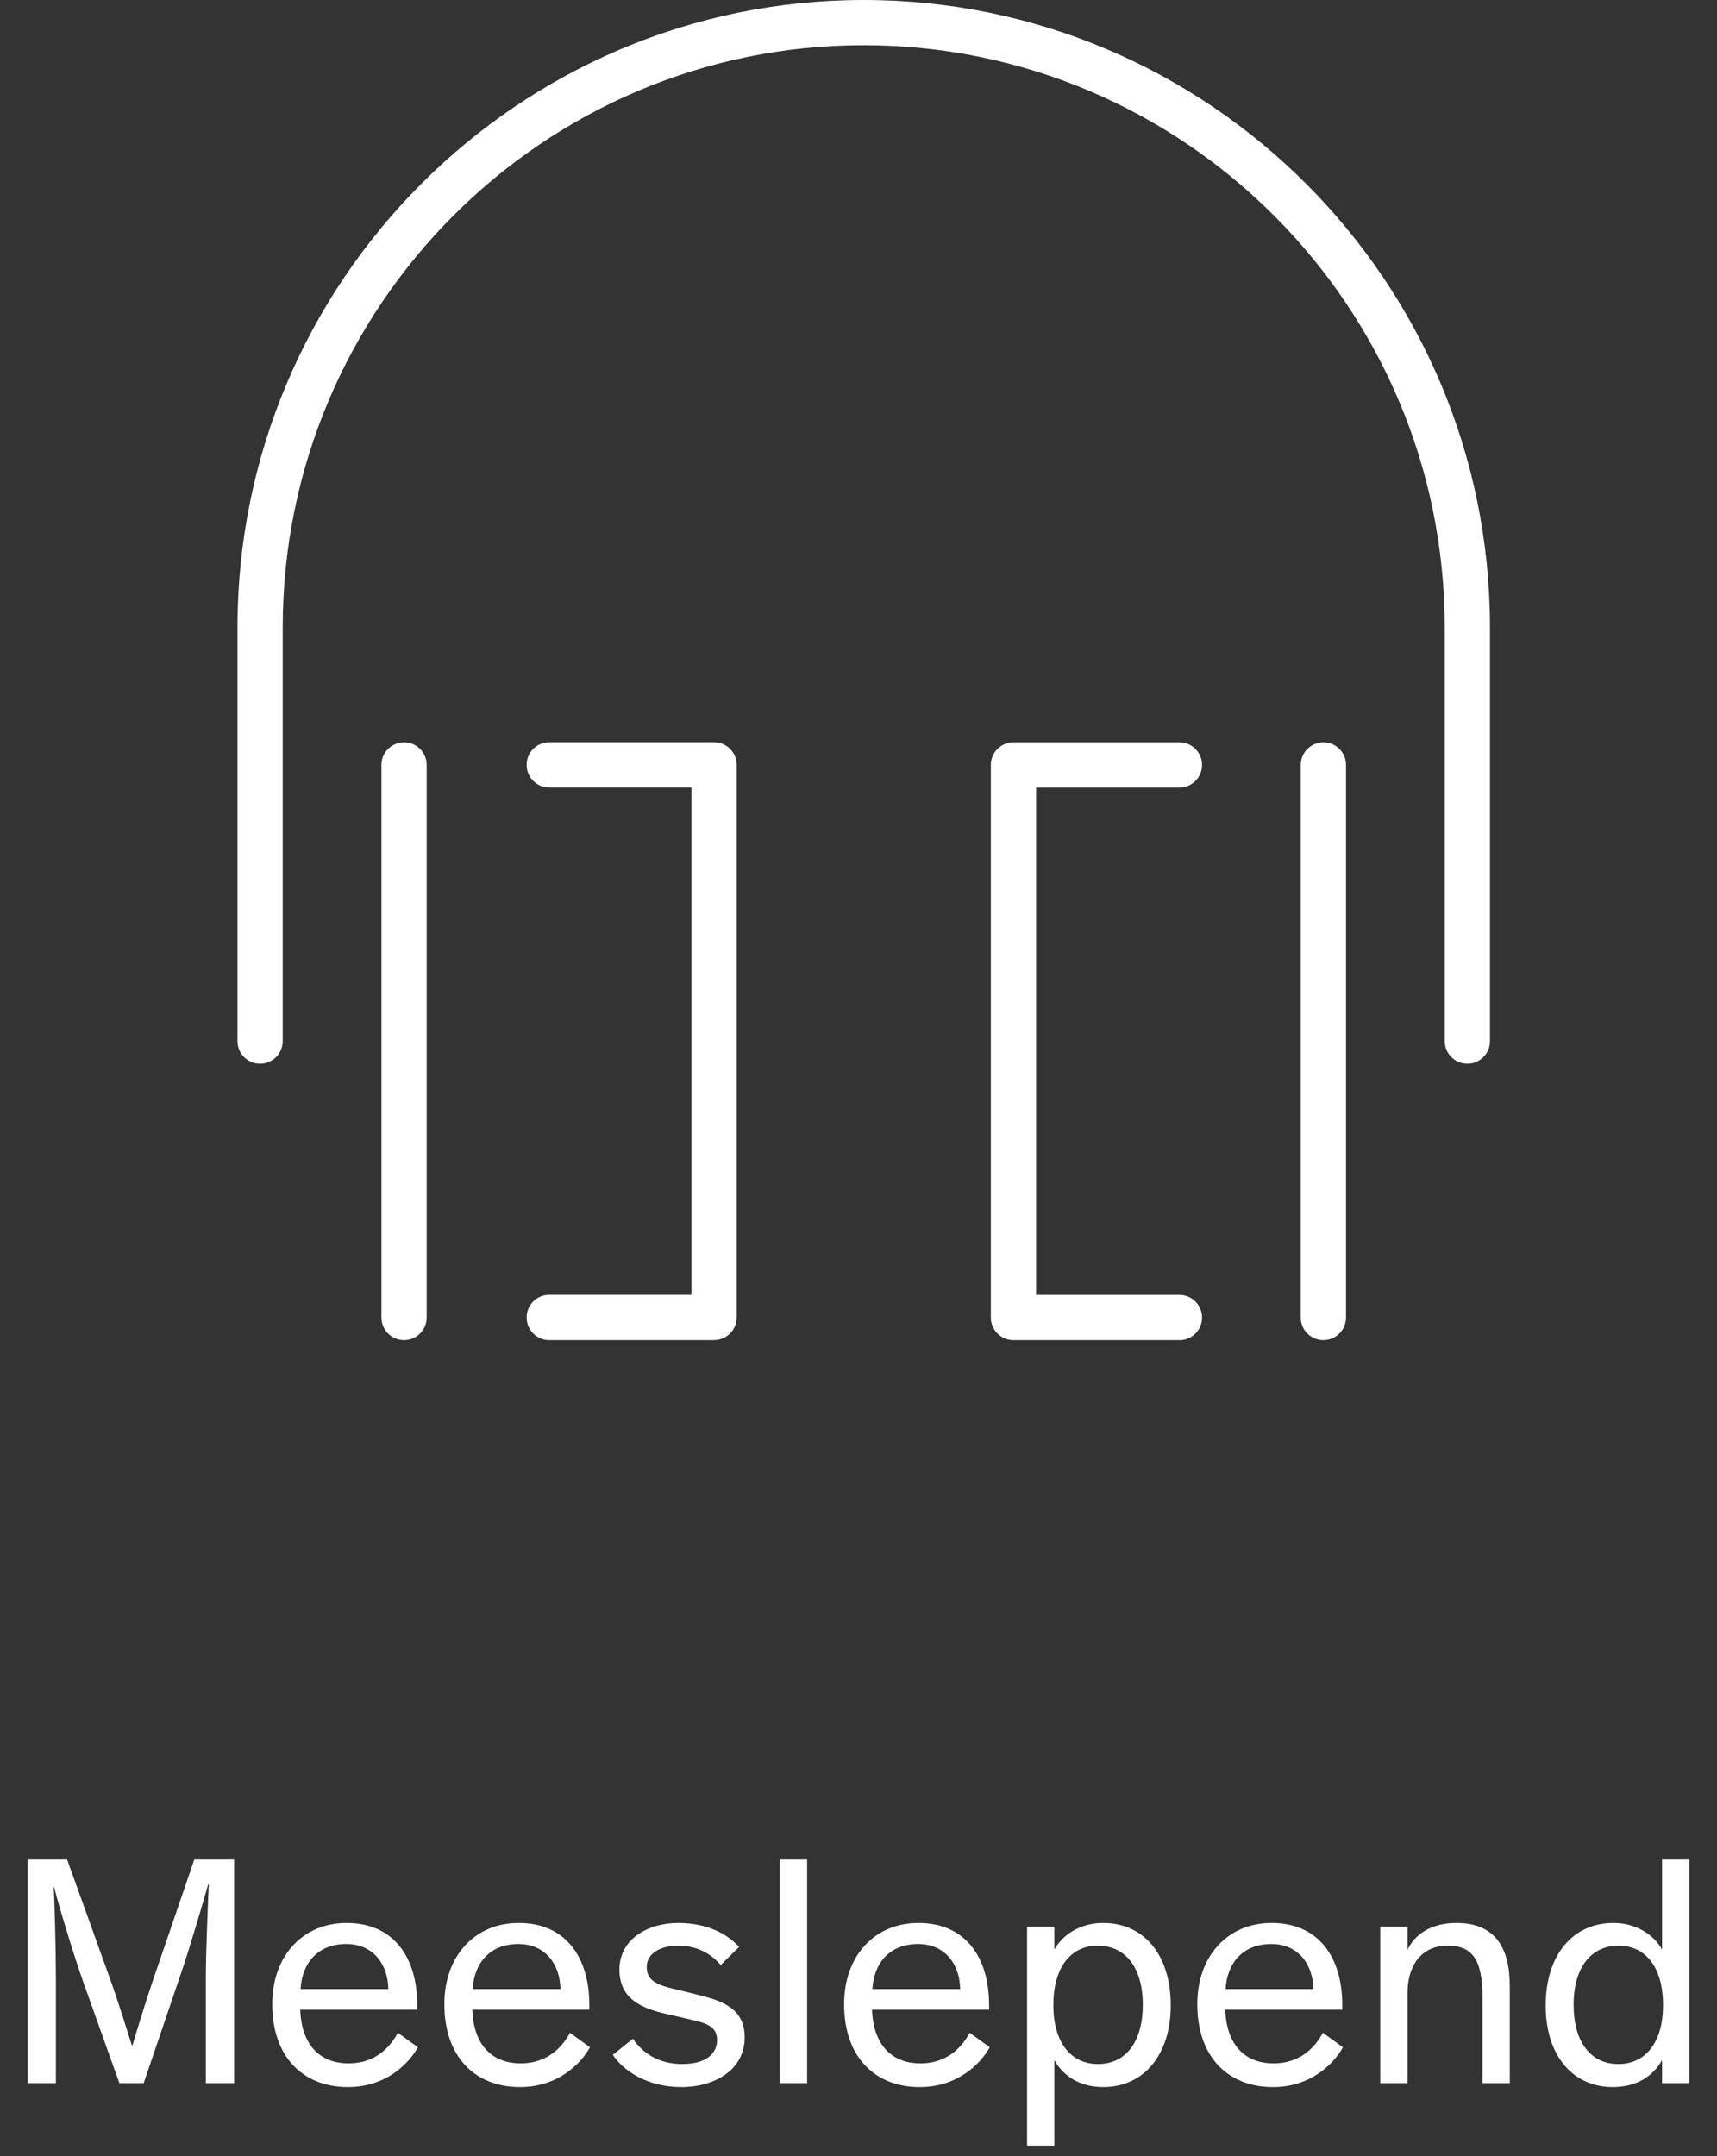
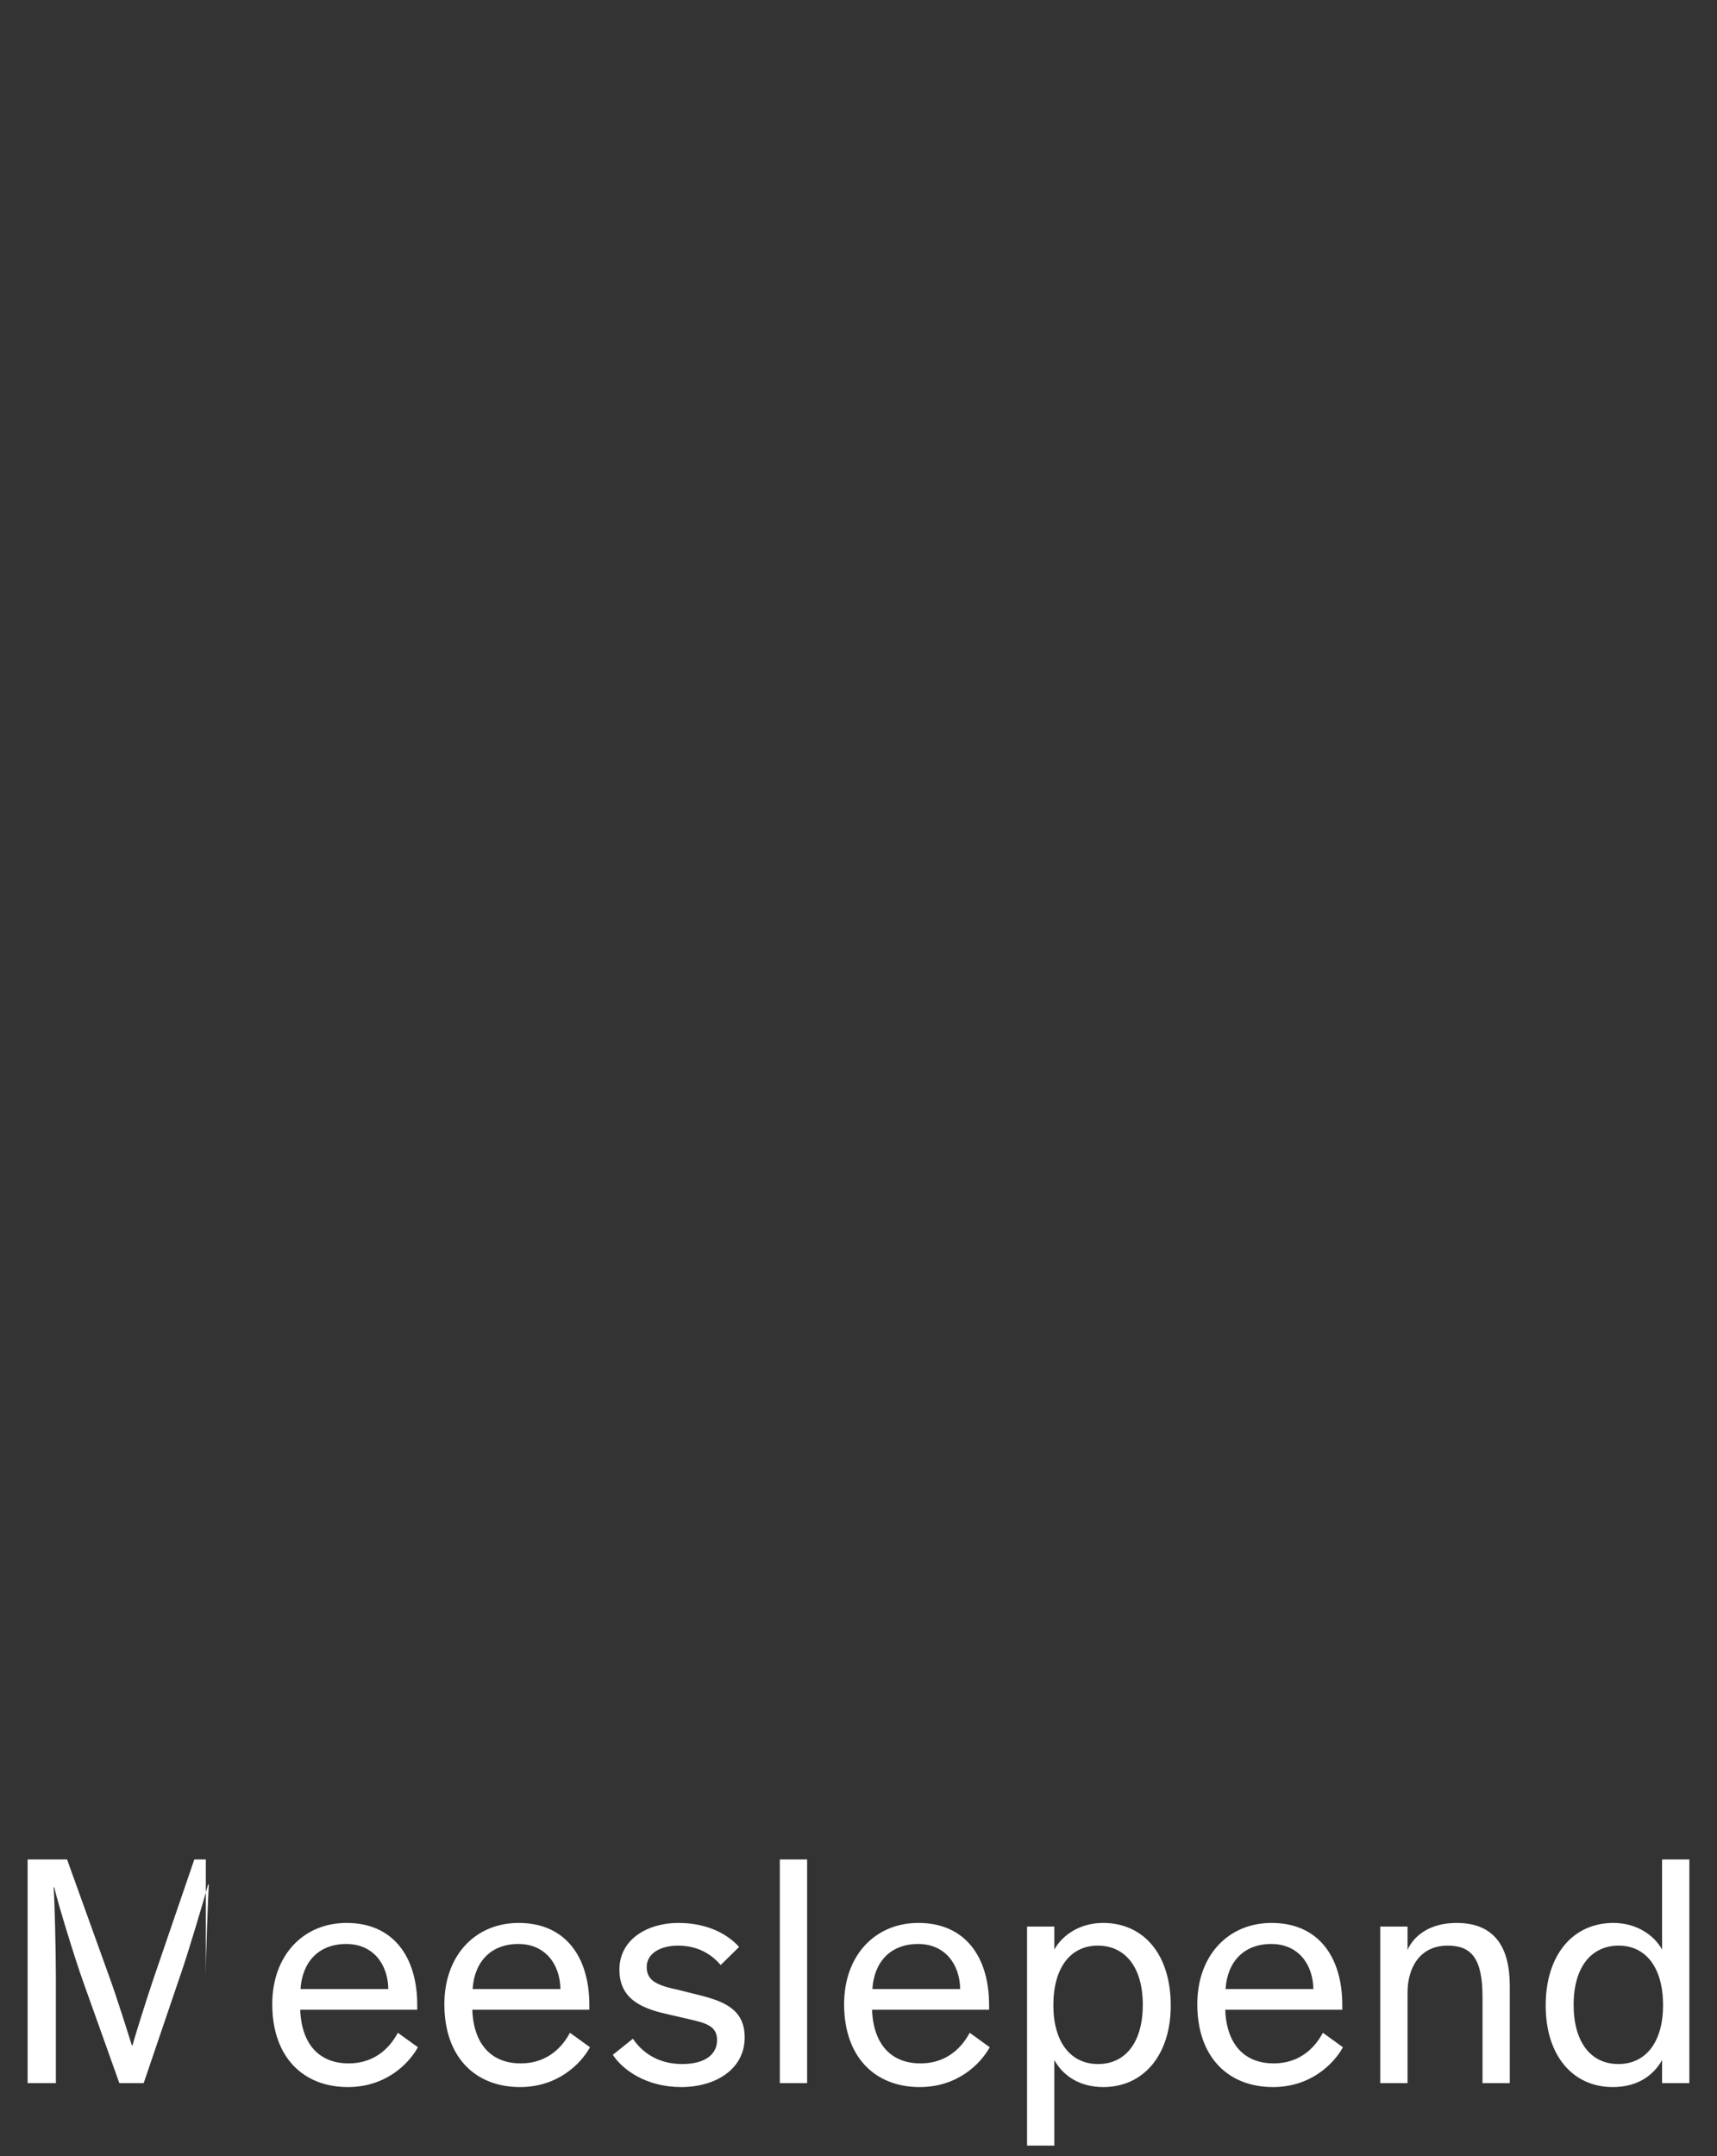
<svg xmlns="http://www.w3.org/2000/svg" width="94" height="118" viewBox="0 0 94 118" fill="none">
  <rect x="0" y="0" width="94" height="118" fill="#333333" stroke="none" />
  <g clip-path="url(#clip0_667_294)">
    <path d="M80.334 58.216C79.651 58.216 79.095 57.664 79.095 56.978V34.342C79.095 16.769 64.825 2.474 47.283 2.474C29.741 2.474 15.477 16.772 15.477 34.342V56.978C15.477 57.66 14.921 58.216 14.239 58.216C13.556 58.216 13 57.664 13 56.978V34.342C13 15.408 28.38 0 47.286 0C66.192 0 81.572 15.408 81.572 34.342V56.978C81.572 57.66 81.019 58.216 80.334 58.216ZM22.121 73.341C21.439 73.341 20.882 72.788 20.882 72.102V41.861C20.882 41.178 21.435 40.622 22.121 40.622C22.806 40.622 23.359 41.175 23.359 41.861V72.102C23.359 72.784 22.806 73.341 22.121 73.341ZM39.092 73.341H30.07C29.387 73.341 28.831 72.788 28.831 72.102C28.831 71.417 29.384 70.864 30.07 70.864H37.854V43.096H30.07C29.387 43.096 28.831 42.543 28.831 41.857C28.831 41.171 29.384 40.619 30.07 40.619H39.092C39.775 40.619 40.331 41.171 40.331 41.857V72.099C40.331 72.781 39.778 73.337 39.092 73.337M64.569 73.341H55.483C54.801 73.341 54.245 72.788 54.245 72.102V41.861C54.245 41.178 54.798 40.622 55.483 40.622H64.569C65.251 40.622 65.808 41.175 65.808 41.861C65.808 42.546 65.255 43.099 64.569 43.099H56.722V70.867H64.569C65.251 70.867 65.808 71.42 65.808 72.106C65.808 72.791 65.255 73.344 64.569 73.344M72.451 73.341C71.769 73.341 71.213 72.788 71.213 72.102V41.861C71.213 41.178 71.766 40.622 72.451 40.622C73.137 40.622 73.69 41.175 73.69 41.861V72.102C73.69 72.784 73.137 73.341 72.451 73.341Z" fill="white" />
  </g>
-   <path d="M7.866 114H6.534L4.536 108.402C4.104 107.196 3.168 104.154 2.97 103.29H2.934C2.988 103.794 3.06 106.944 3.06 108.258V114H1.512V101.76H3.672L5.94 108.06C6.462 109.482 7.092 111.552 7.218 111.93H7.254C7.398 111.408 7.992 109.5 8.388 108.33L10.638 101.76H12.816V114H11.268V108.222C11.268 106.89 11.394 103.884 11.43 103.128H11.394C11.106 104.172 10.278 106.926 9.954 107.862L7.866 114ZM22.843 109.986H16.436C16.508 111.912 17.515 112.92 19.081 112.92C20.648 112.92 21.422 111.912 21.782 111.246L22.88 112.038C22.358 112.974 21.098 114.216 19.046 114.216C16.616 114.216 14.905 112.596 14.905 109.68C14.905 107.016 16.598 105.234 18.974 105.234C21.529 105.234 22.843 107.088 22.843 109.734V109.986ZM16.453 108.852H21.259C21.241 107.52 20.45 106.386 18.956 106.386C17.425 106.386 16.544 107.394 16.453 108.852ZM32.265 109.986H25.857C25.929 111.912 26.937 112.92 28.503 112.92C30.069 112.92 30.843 111.912 31.203 111.246L32.301 112.038C31.779 112.974 30.519 114.216 28.467 114.216C26.037 114.216 24.327 112.596 24.327 109.68C24.327 107.016 26.019 105.234 28.395 105.234C30.951 105.234 32.265 107.088 32.265 109.734V109.986ZM25.875 108.852H30.681C30.663 107.52 29.871 106.386 28.377 106.386C26.847 106.386 25.965 107.394 25.875 108.852ZM40.463 106.548L39.455 107.538C38.951 106.944 38.195 106.476 37.115 106.476C36.179 106.476 35.405 106.89 35.405 107.646C35.405 108.42 35.999 108.654 37.169 108.906L38.249 109.176C39.617 109.518 40.769 109.95 40.769 111.498C40.769 113.262 39.149 114.216 37.295 114.216C35.387 114.216 34.091 113.28 33.551 112.452L34.649 111.57C35.171 112.344 36.053 112.956 37.349 112.956C38.591 112.956 39.257 112.434 39.257 111.642C39.257 110.85 38.609 110.706 37.673 110.49L36.431 110.202C34.919 109.86 33.911 109.266 33.911 107.79C33.911 106.098 35.495 105.234 37.133 105.234C38.771 105.234 39.869 105.882 40.463 106.548ZM44.187 101.76V114H42.693V101.76H44.187ZM54.15 109.986H47.742C47.814 111.912 48.822 112.92 50.388 112.92C51.954 112.92 52.728 111.912 53.088 111.246L54.186 112.038C53.664 112.974 52.404 114.216 50.352 114.216C47.922 114.216 46.212 112.596 46.212 109.68C46.212 107.016 47.904 105.234 50.28 105.234C52.836 105.234 54.15 107.088 54.15 109.734V109.986ZM47.76 108.852H52.566C52.548 107.52 51.756 106.386 50.262 106.386C48.732 106.386 47.85 107.394 47.76 108.852ZM60.404 114.216C59.09 114.216 58.19 113.586 57.722 112.74V117.42H56.228V105.432H57.722V106.692C58.154 105.9 59.126 105.234 60.386 105.234C62.618 105.234 64.094 106.962 64.094 109.752C64.094 112.47 62.6 114.216 60.404 114.216ZM57.668 109.734C57.668 111.768 58.622 112.956 60.116 112.956C61.628 112.956 62.564 111.75 62.564 109.716C62.564 107.646 61.592 106.476 60.098 106.476C58.622 106.476 57.668 107.664 57.668 109.734ZM73.486 109.986H67.078C67.15 111.912 68.158 112.92 69.724 112.92C71.29 112.92 72.064 111.912 72.424 111.246L73.522 112.038C73 112.974 71.74 114.216 69.688 114.216C67.258 114.216 65.548 112.596 65.548 109.68C65.548 107.016 67.24 105.234 69.616 105.234C72.172 105.234 73.486 107.088 73.486 109.734V109.986ZM67.096 108.852H71.902C71.884 107.52 71.092 106.386 69.598 106.386C68.068 106.386 67.186 107.394 67.096 108.852ZM82.656 108.69V114H81.162V109.284C81.162 107.142 80.532 106.476 79.254 106.476C77.706 106.476 77.058 107.718 77.058 109.05V114H75.564V105.432H77.058V106.71C77.418 105.9 78.318 105.234 79.74 105.234C81.846 105.234 82.656 106.584 82.656 108.69ZM88.293 114.216C86.115 114.216 84.621 112.506 84.621 109.752C84.621 106.98 86.115 105.234 88.329 105.234C89.589 105.234 90.561 105.9 90.993 106.692V101.76H92.487V114H90.993V112.74C90.507 113.604 89.625 114.216 88.293 114.216ZM91.047 109.734C91.047 107.664 90.093 106.476 88.617 106.476C87.123 106.476 86.151 107.646 86.151 109.716C86.151 111.75 87.087 112.956 88.599 112.956C90.093 112.956 91.047 111.768 91.047 109.734Z" fill="white" />
+   <path d="M7.866 114H6.534L4.536 108.402C4.104 107.196 3.168 104.154 2.97 103.29H2.934C2.988 103.794 3.06 106.944 3.06 108.258V114H1.512V101.76H3.672L5.94 108.06C6.462 109.482 7.092 111.552 7.218 111.93H7.254C7.398 111.408 7.992 109.5 8.388 108.33L10.638 101.76H12.816H11.268V108.222C11.268 106.89 11.394 103.884 11.43 103.128H11.394C11.106 104.172 10.278 106.926 9.954 107.862L7.866 114ZM22.843 109.986H16.436C16.508 111.912 17.515 112.92 19.081 112.92C20.648 112.92 21.422 111.912 21.782 111.246L22.88 112.038C22.358 112.974 21.098 114.216 19.046 114.216C16.616 114.216 14.905 112.596 14.905 109.68C14.905 107.016 16.598 105.234 18.974 105.234C21.529 105.234 22.843 107.088 22.843 109.734V109.986ZM16.453 108.852H21.259C21.241 107.52 20.45 106.386 18.956 106.386C17.425 106.386 16.544 107.394 16.453 108.852ZM32.265 109.986H25.857C25.929 111.912 26.937 112.92 28.503 112.92C30.069 112.92 30.843 111.912 31.203 111.246L32.301 112.038C31.779 112.974 30.519 114.216 28.467 114.216C26.037 114.216 24.327 112.596 24.327 109.68C24.327 107.016 26.019 105.234 28.395 105.234C30.951 105.234 32.265 107.088 32.265 109.734V109.986ZM25.875 108.852H30.681C30.663 107.52 29.871 106.386 28.377 106.386C26.847 106.386 25.965 107.394 25.875 108.852ZM40.463 106.548L39.455 107.538C38.951 106.944 38.195 106.476 37.115 106.476C36.179 106.476 35.405 106.89 35.405 107.646C35.405 108.42 35.999 108.654 37.169 108.906L38.249 109.176C39.617 109.518 40.769 109.95 40.769 111.498C40.769 113.262 39.149 114.216 37.295 114.216C35.387 114.216 34.091 113.28 33.551 112.452L34.649 111.57C35.171 112.344 36.053 112.956 37.349 112.956C38.591 112.956 39.257 112.434 39.257 111.642C39.257 110.85 38.609 110.706 37.673 110.49L36.431 110.202C34.919 109.86 33.911 109.266 33.911 107.79C33.911 106.098 35.495 105.234 37.133 105.234C38.771 105.234 39.869 105.882 40.463 106.548ZM44.187 101.76V114H42.693V101.76H44.187ZM54.15 109.986H47.742C47.814 111.912 48.822 112.92 50.388 112.92C51.954 112.92 52.728 111.912 53.088 111.246L54.186 112.038C53.664 112.974 52.404 114.216 50.352 114.216C47.922 114.216 46.212 112.596 46.212 109.68C46.212 107.016 47.904 105.234 50.28 105.234C52.836 105.234 54.15 107.088 54.15 109.734V109.986ZM47.76 108.852H52.566C52.548 107.52 51.756 106.386 50.262 106.386C48.732 106.386 47.85 107.394 47.76 108.852ZM60.404 114.216C59.09 114.216 58.19 113.586 57.722 112.74V117.42H56.228V105.432H57.722V106.692C58.154 105.9 59.126 105.234 60.386 105.234C62.618 105.234 64.094 106.962 64.094 109.752C64.094 112.47 62.6 114.216 60.404 114.216ZM57.668 109.734C57.668 111.768 58.622 112.956 60.116 112.956C61.628 112.956 62.564 111.75 62.564 109.716C62.564 107.646 61.592 106.476 60.098 106.476C58.622 106.476 57.668 107.664 57.668 109.734ZM73.486 109.986H67.078C67.15 111.912 68.158 112.92 69.724 112.92C71.29 112.92 72.064 111.912 72.424 111.246L73.522 112.038C73 112.974 71.74 114.216 69.688 114.216C67.258 114.216 65.548 112.596 65.548 109.68C65.548 107.016 67.24 105.234 69.616 105.234C72.172 105.234 73.486 107.088 73.486 109.734V109.986ZM67.096 108.852H71.902C71.884 107.52 71.092 106.386 69.598 106.386C68.068 106.386 67.186 107.394 67.096 108.852ZM82.656 108.69V114H81.162V109.284C81.162 107.142 80.532 106.476 79.254 106.476C77.706 106.476 77.058 107.718 77.058 109.05V114H75.564V105.432H77.058V106.71C77.418 105.9 78.318 105.234 79.74 105.234C81.846 105.234 82.656 106.584 82.656 108.69ZM88.293 114.216C86.115 114.216 84.621 112.506 84.621 109.752C84.621 106.98 86.115 105.234 88.329 105.234C89.589 105.234 90.561 105.9 90.993 106.692V101.76H92.487V114H90.993V112.74C90.507 113.604 89.625 114.216 88.293 114.216ZM91.047 109.734C91.047 107.664 90.093 106.476 88.617 106.476C87.123 106.476 86.151 107.646 86.151 109.716C86.151 111.75 87.087 112.956 88.599 112.956C90.093 112.956 91.047 111.768 91.047 109.734Z" fill="white" />
  <defs>
    <clipPath id="clip0_667_294">
-       <rect width="68.572" height="73.341" fill="white" transform="translate(13)" />
-     </clipPath>
+       </clipPath>
  </defs>
</svg>